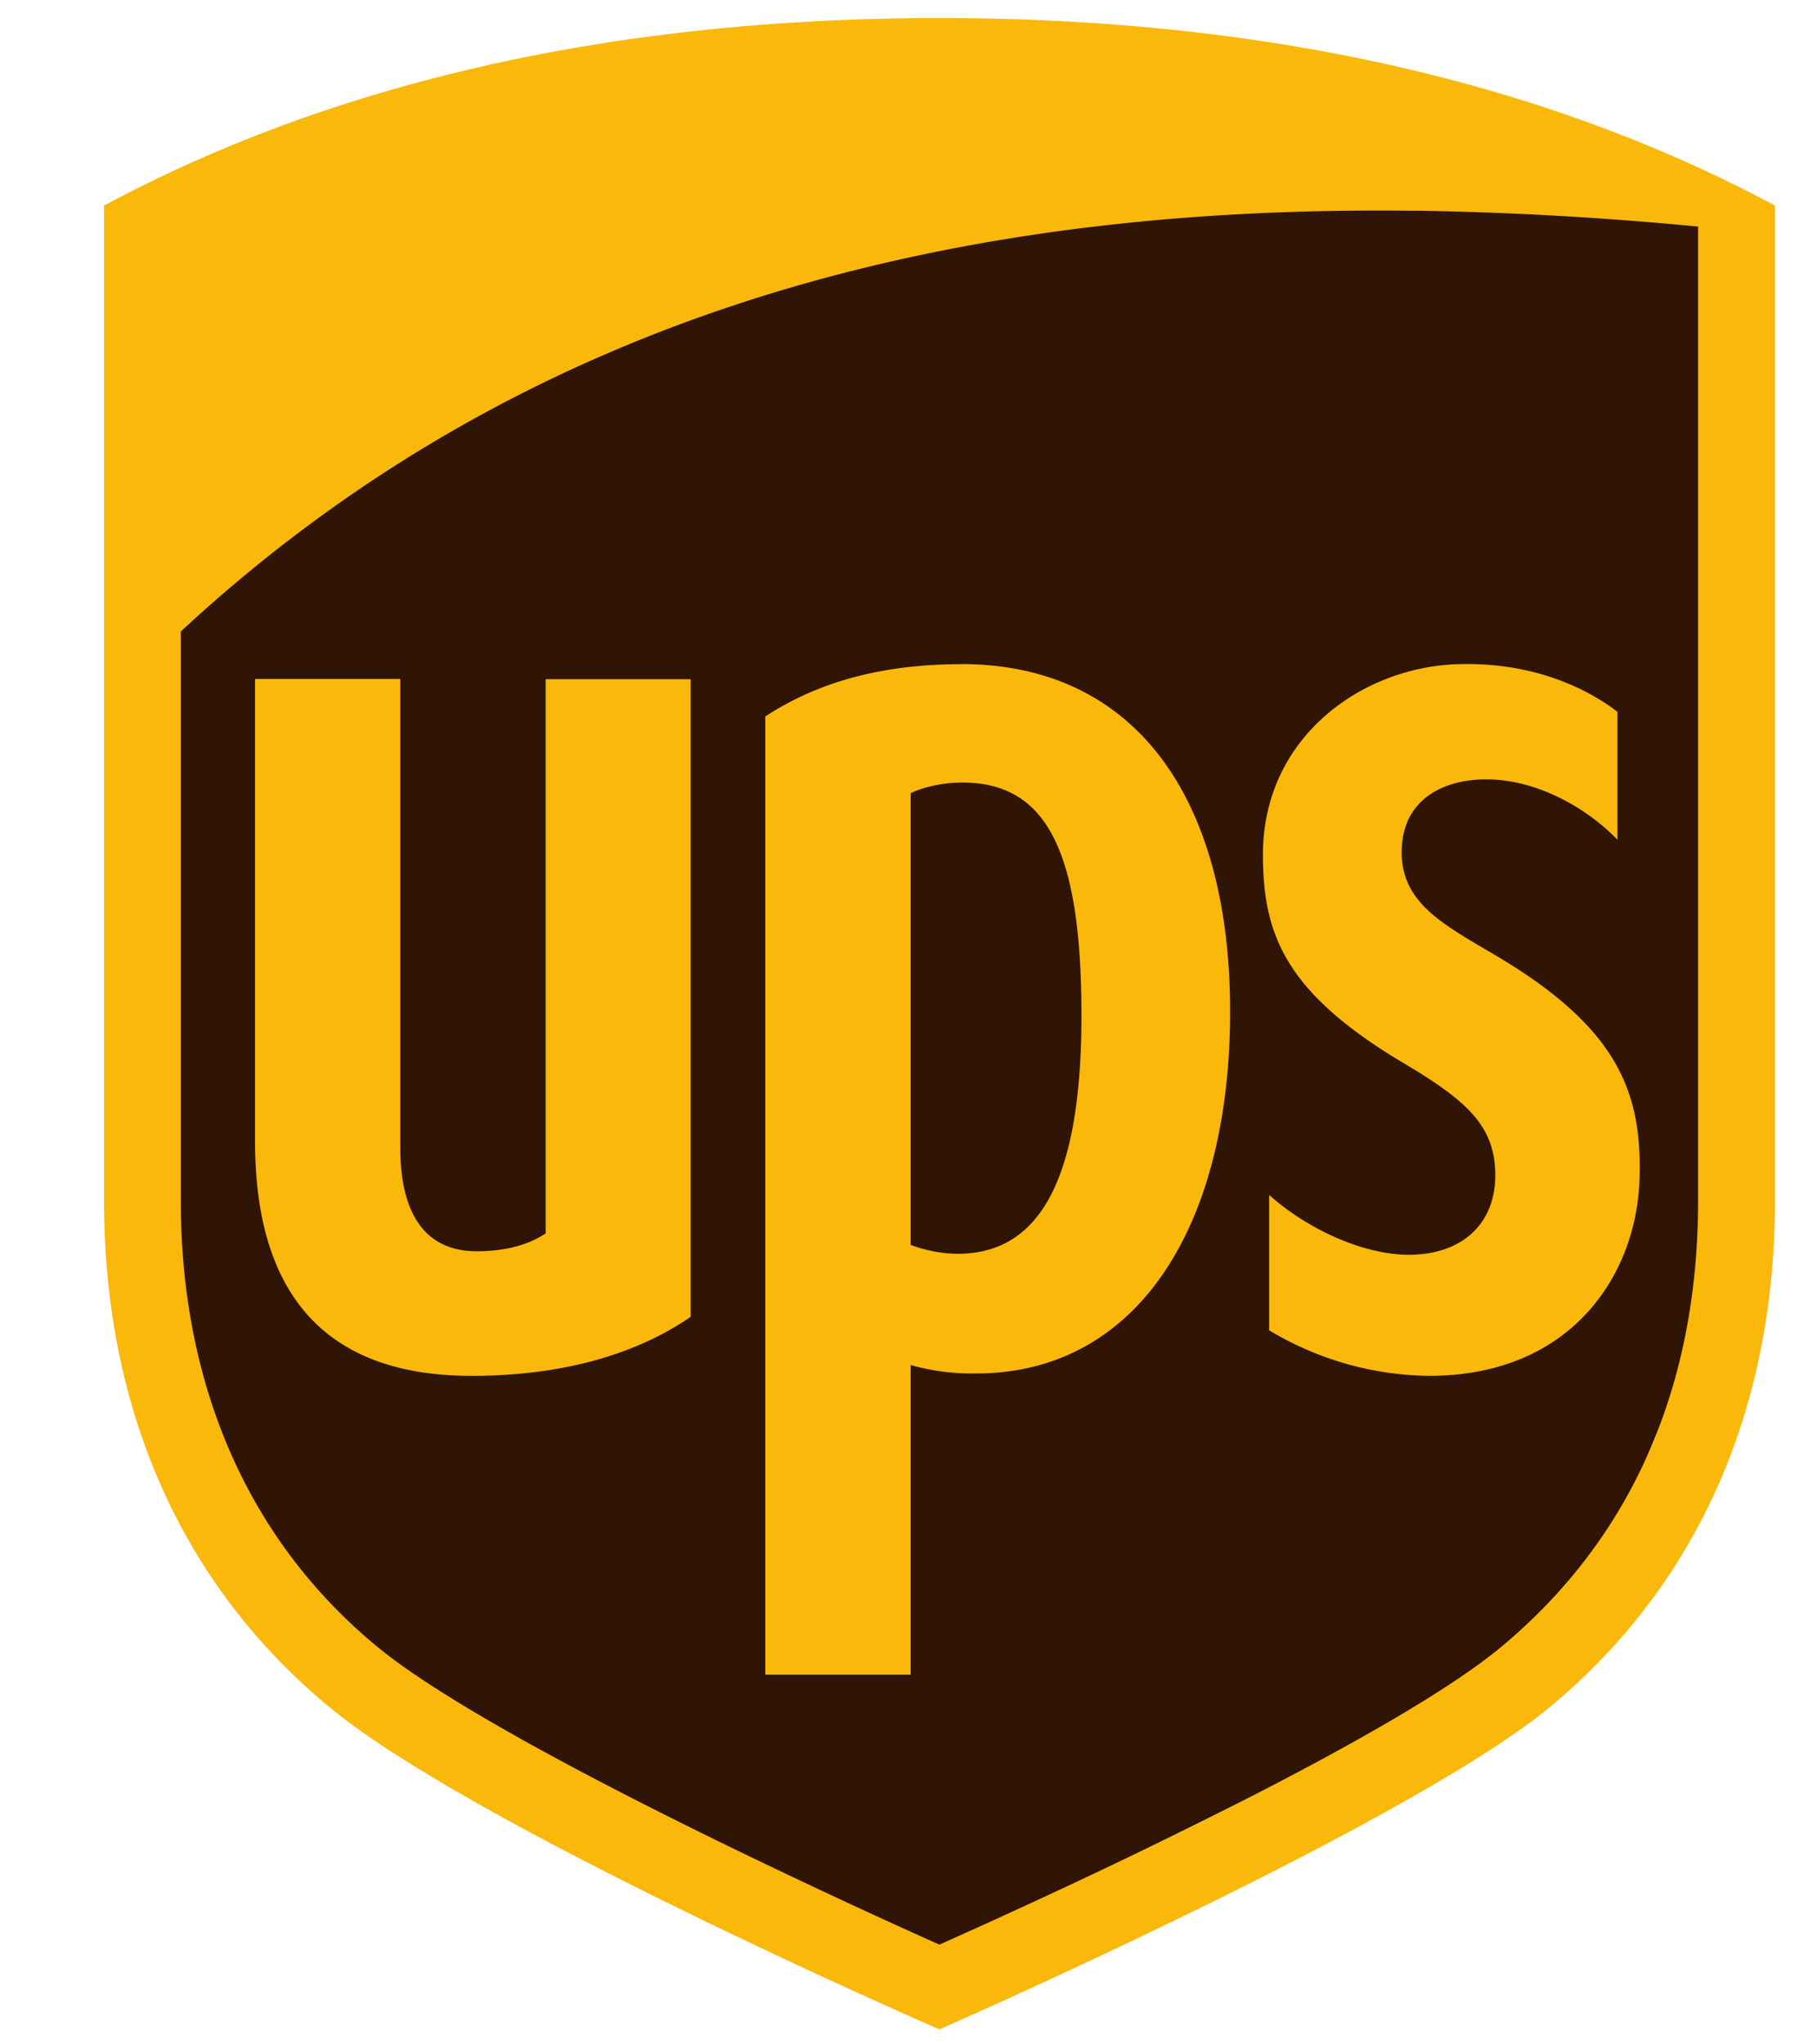
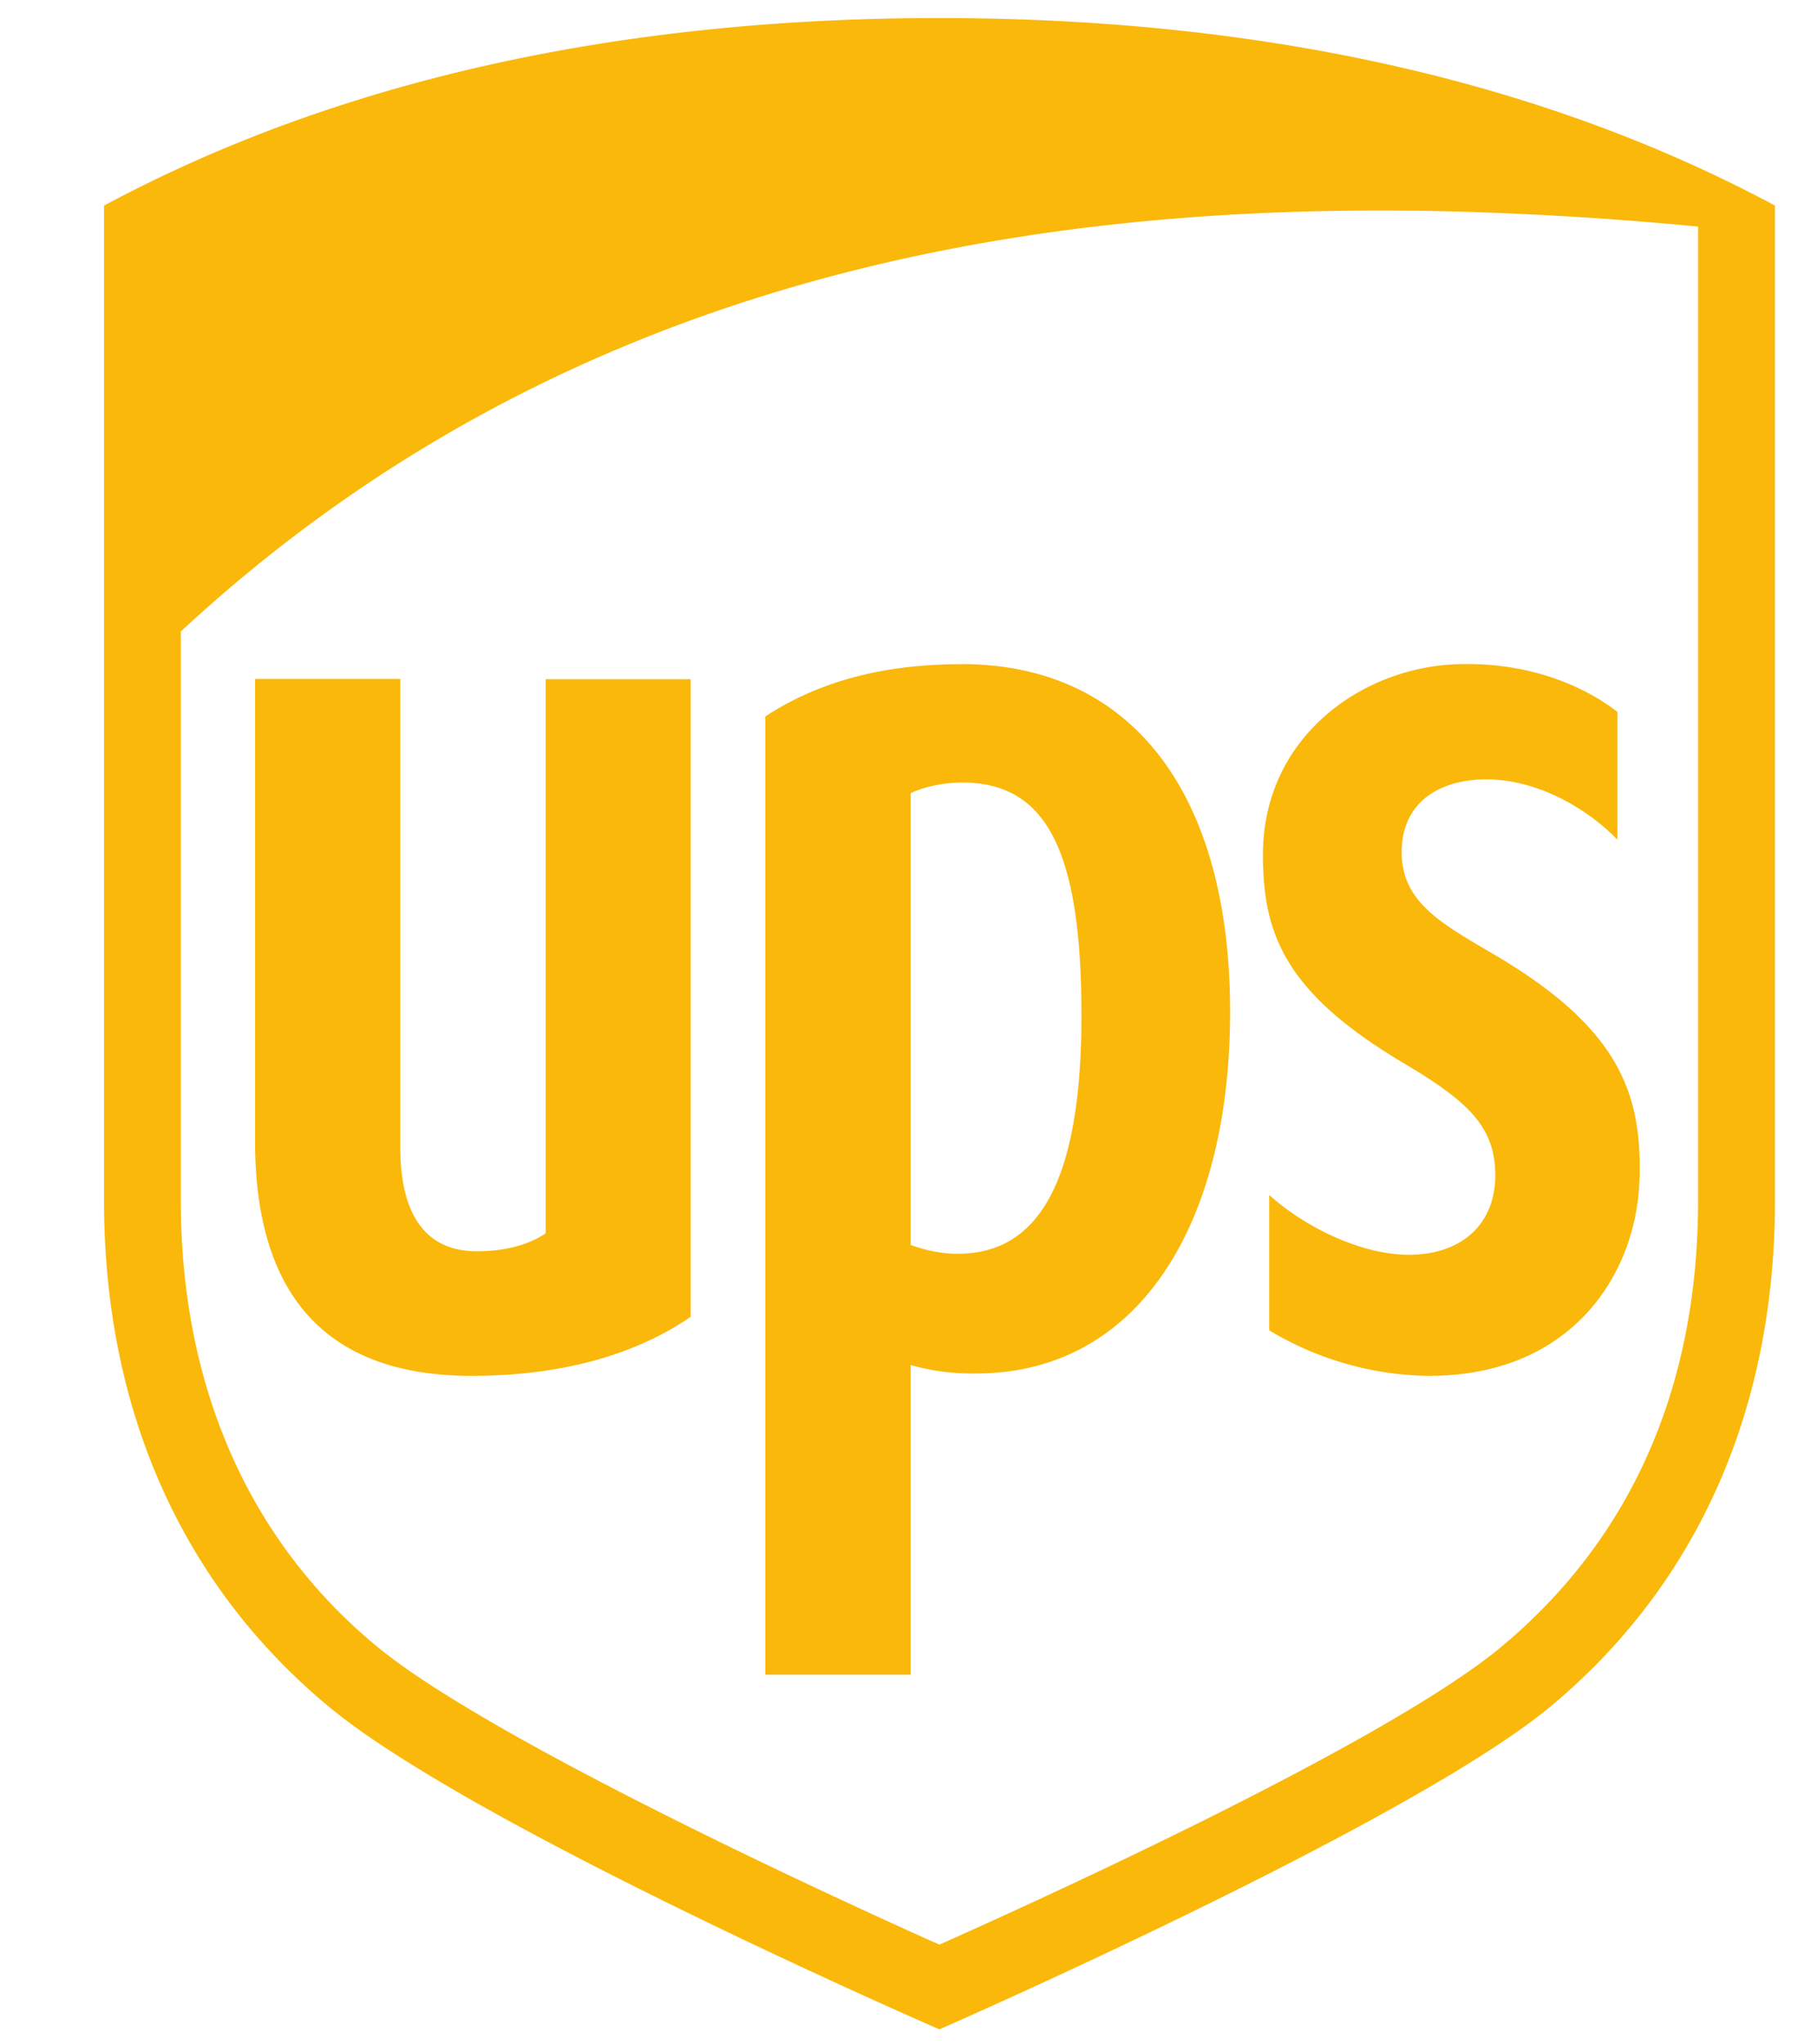
<svg xmlns="http://www.w3.org/2000/svg" width="16" height="18" fill="none">
  <g clip-path="url(#a)">
-     <path fill="#301506" fill-rule="evenodd" d="M1.299 5.44l.063 7.31 1.624 2.029 4.87 2.608 5.985-2.963 1.242-2.994-.127-9.692-4.521-.129-4.711.773-4.298 2.511-.127.548z" clip-rule="evenodd" />
    <path fill="#FAB80A" d="M8.272.159C5.435.159 2.96.714.916 1.81v8.76c0 1.842.685 3.383 1.98 4.457 1.202.998 4.92 2.642 5.376 2.841.432-.19 4.195-1.86 5.378-2.84 1.294-1.074 1.98-2.616 1.98-4.459V1.81C13.584.714 11.11.159 8.271.159zm4.201 1.696a30.88 30.88 0 0 1 2.48.14v8.574c0 1.648-.591 2.979-1.732 3.93-1.019.848-4.091 2.24-4.949 2.623-.869-.388-3.949-1.798-4.95-2.623-1.133-.934-1.73-2.297-1.73-3.93V5.56c3.258-3.022 7.215-3.752 10.88-3.704h.001zm-4.01 3.993c-.697 0-1.26.157-1.724.46v8.437h1.28v-2.726a2 2 0 0 0 .576.074c1.42 0 2.237-1.295 2.237-3.186 0-1.887-.84-3.06-2.368-3.06zm4.376 0c-.842.024-1.723.641-1.718 1.687.003.689.191 1.204 1.246 1.83.564.334.79.555.8.96.01.452-.297.725-.767.723-.408-.003-.897-.233-1.224-.527v1.192a2.79 2.79 0 0 0 1.407.401c1.265 0 1.83-.903 1.854-1.732.024-.754-.182-1.325-1.252-1.961-.477-.283-.854-.47-.842-.94.013-.46.39-.622.753-.619.447.004.88.255 1.147.532V6.268c-.225-.175-.702-.442-1.404-.42zm-10.593.13v4.07c0 1.372.641 2.066 1.907 2.066.784 0 1.44-.183 1.929-.52V5.98H4.805v4.879c-.14.096-.346.158-.606.158-.587 0-.674-.544-.674-.91V5.978h-1.28zm6.227.912c.742 0 1.05.6 1.05 2.05 0 1.415-.352 2.099-1.089 2.099-.173 0-.324-.044-.415-.078V6.984c.104-.052.28-.094.454-.094z" />
  </g>
  <defs>
    <clipPath id="a">
      <path fill="#fff" d="M0 0h15v18H0z" transform="translate(.787)" />
    </clipPath>
  </defs>
</svg>